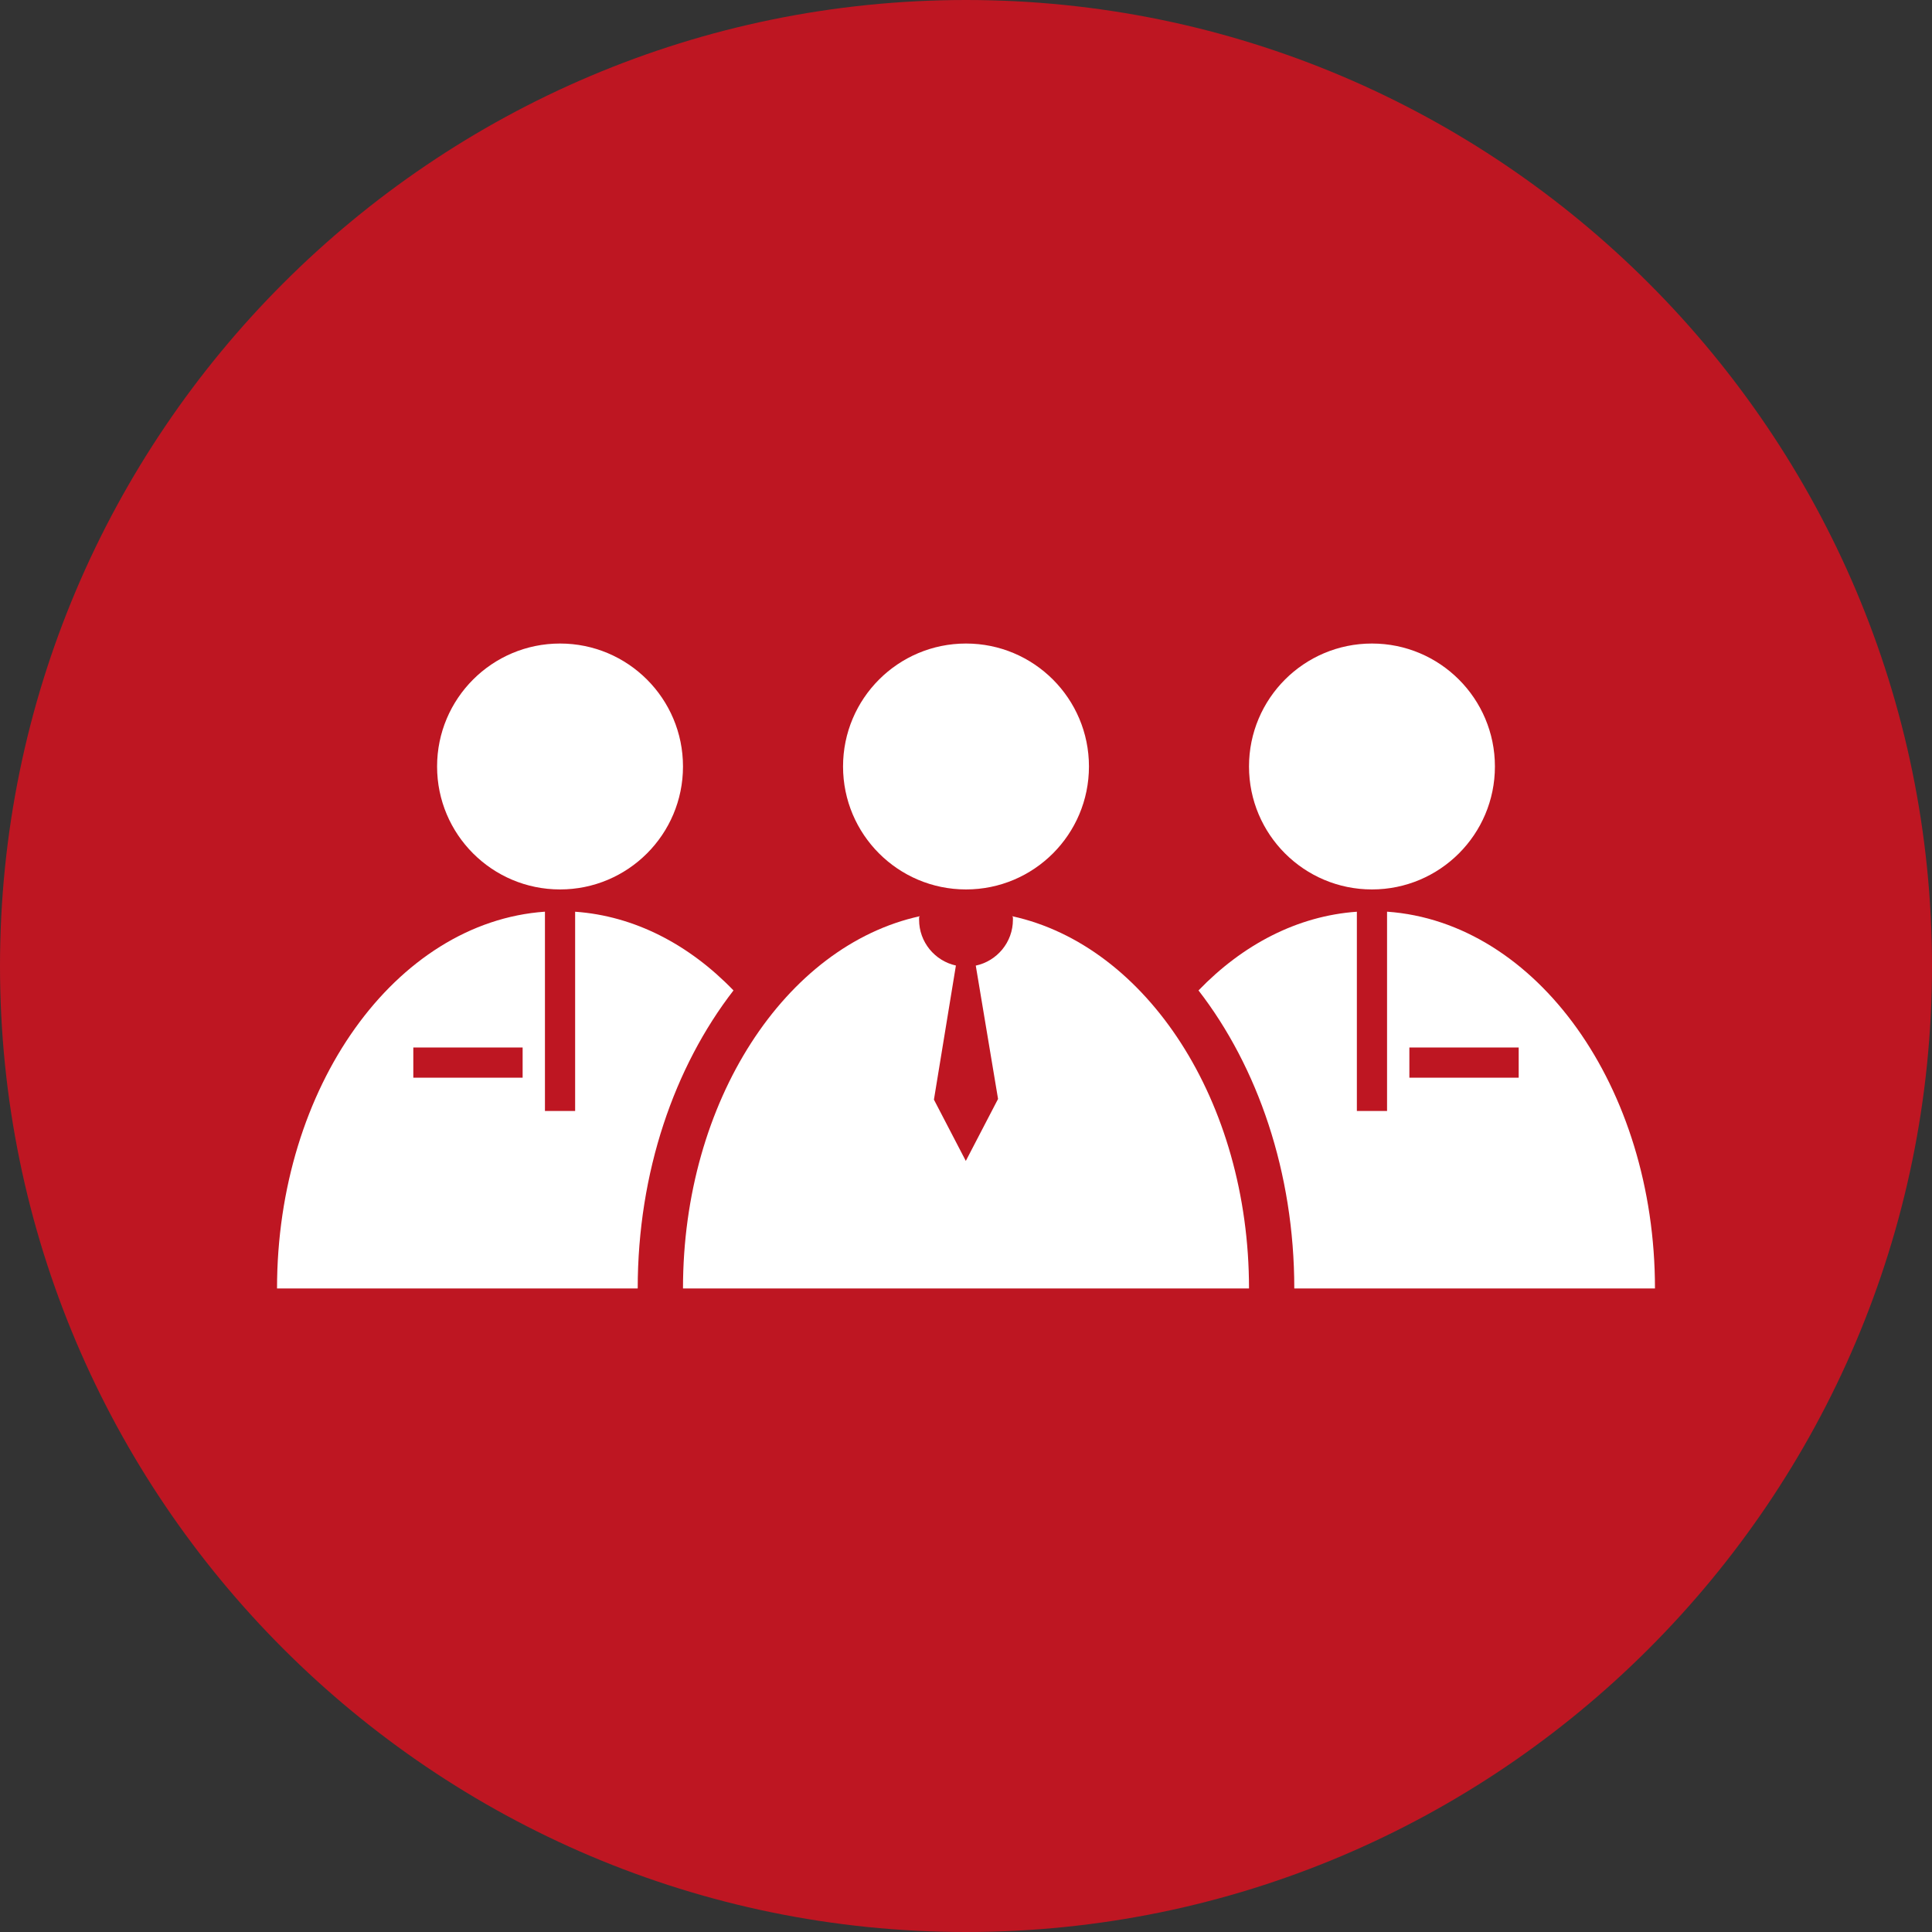
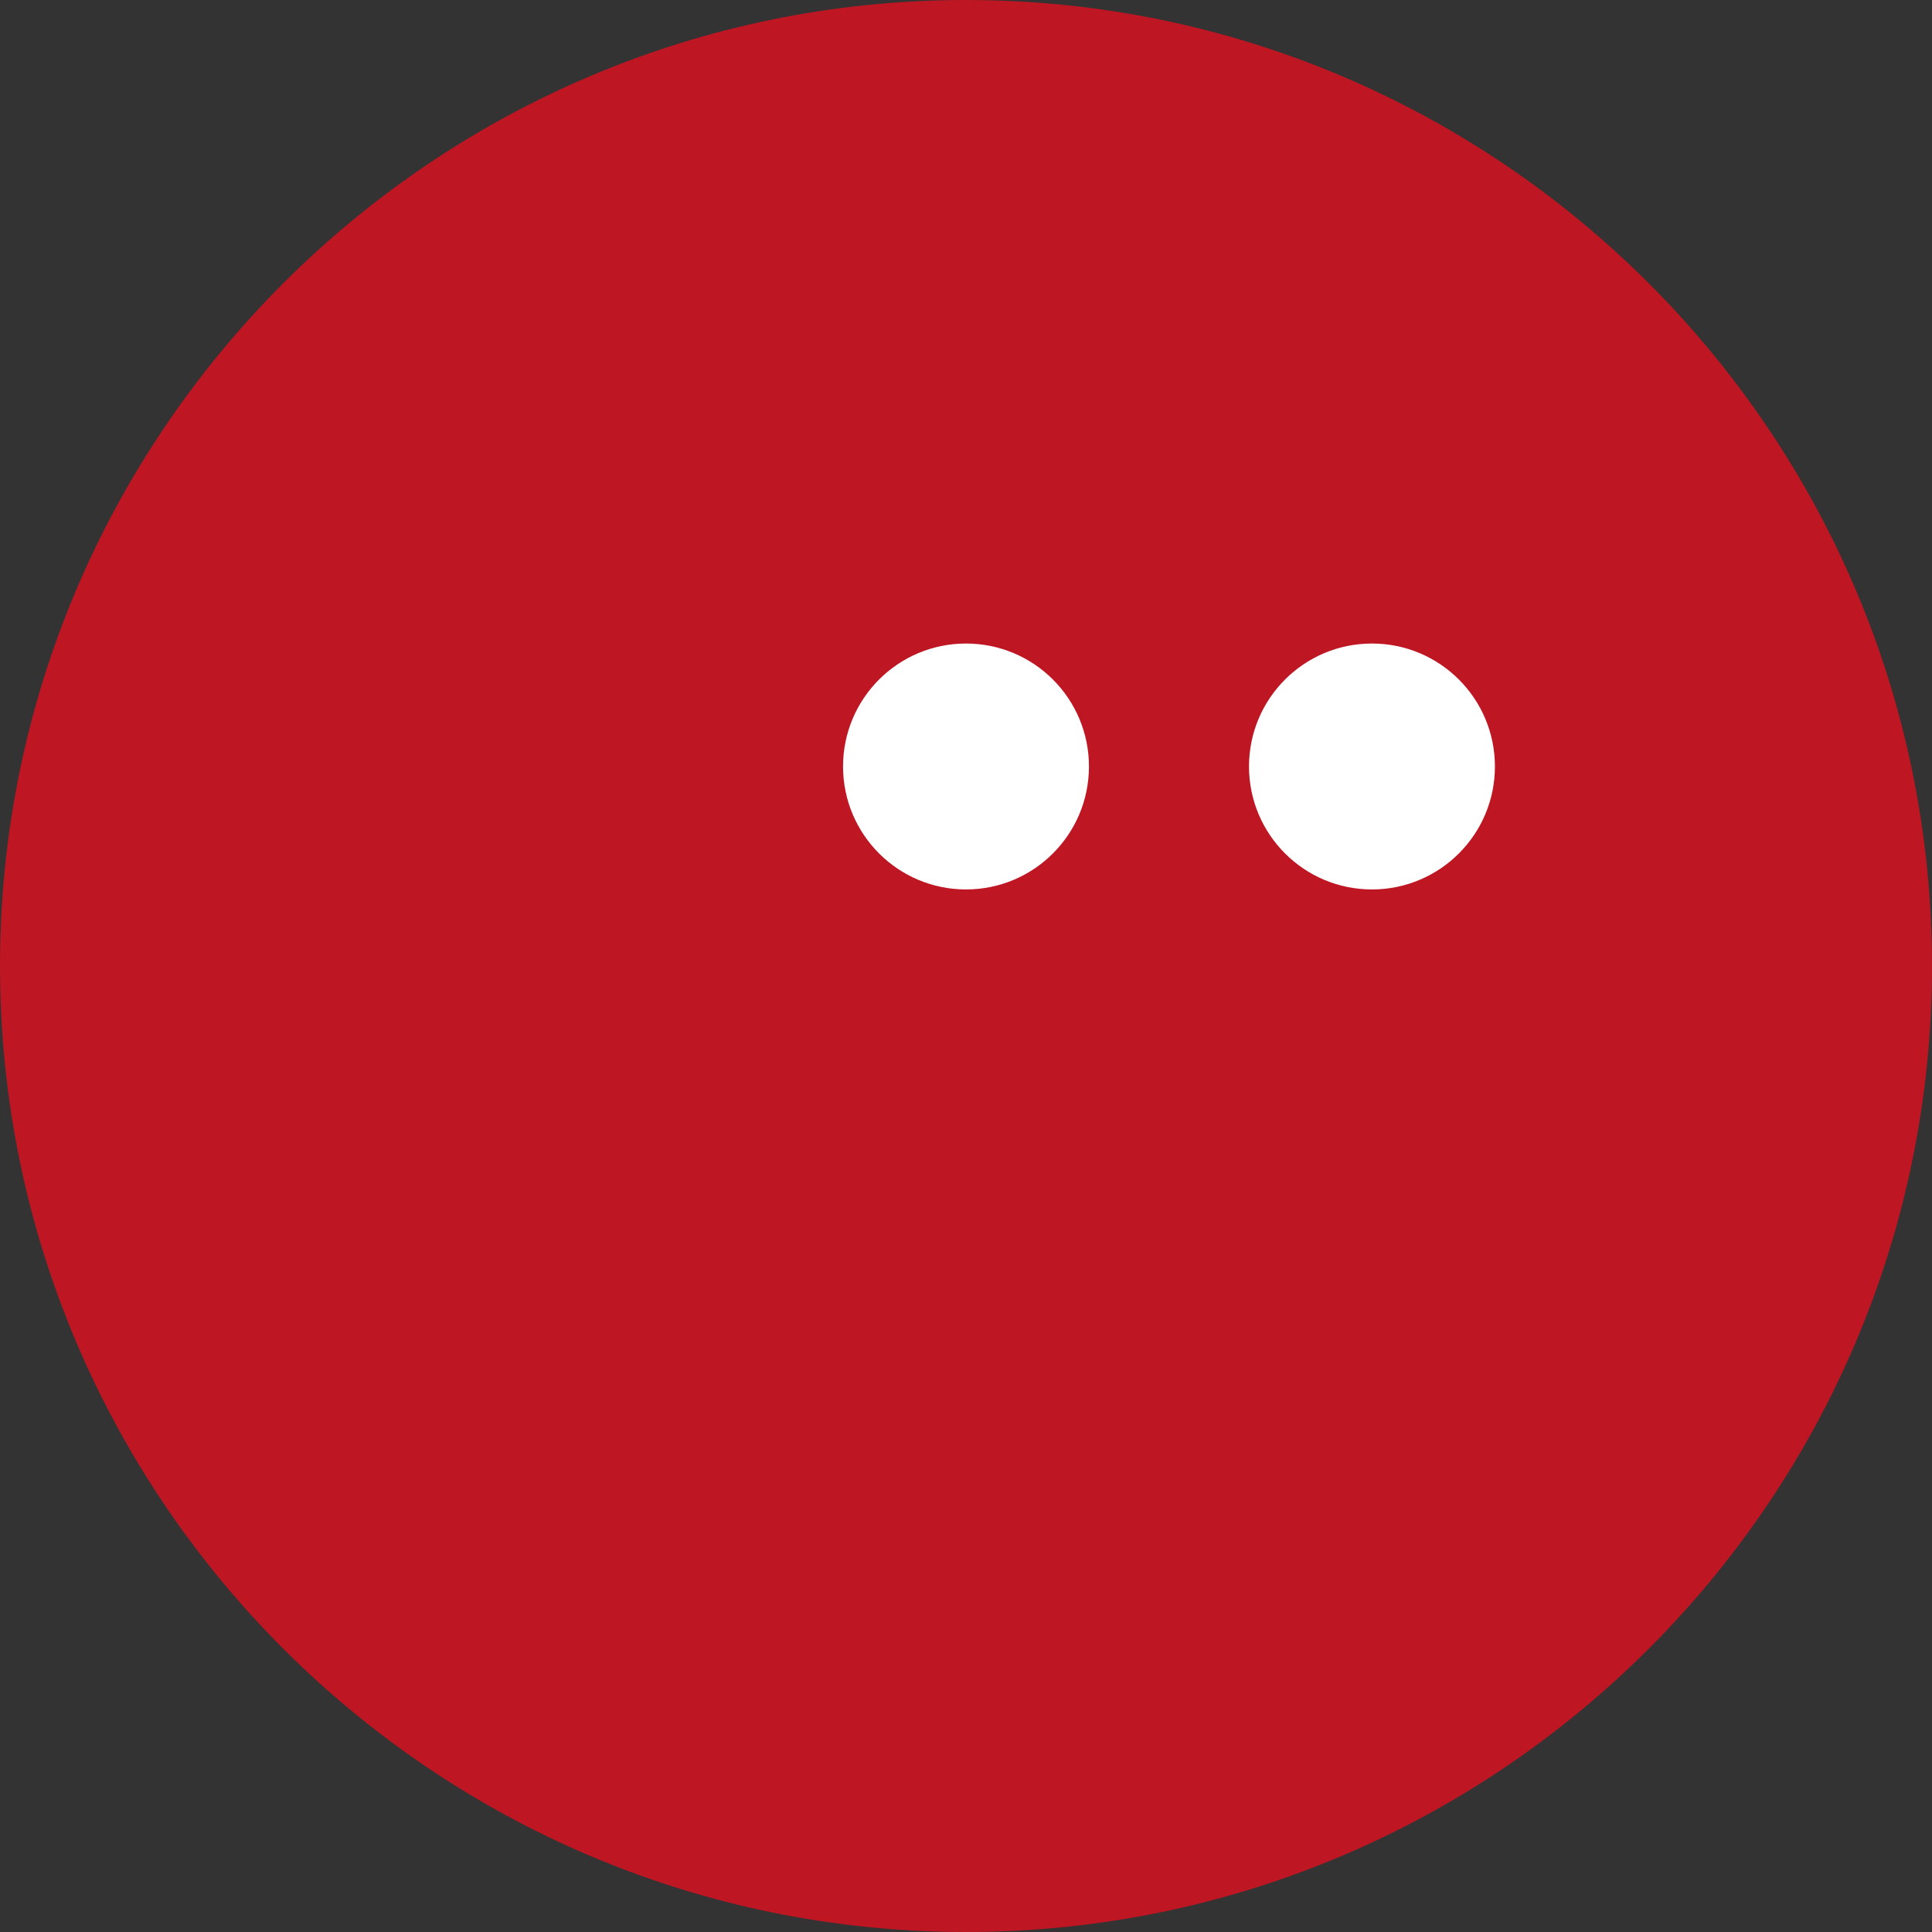
<svg xmlns="http://www.w3.org/2000/svg" version="1.1" x="0px" y="0px" width="256px" height="256px" viewBox="0 0 256 256" enable-background="new 0 0 256 256" xml:space="preserve">
  <rect x="0" y="0" width="256" height="256" fill="#333333" stroke="none" />
  <defs>
</defs>
  <path fill="#BE1622" d="M128,256C57.42,256,0,198.58,0,128S57.42,0,128,0s128,57.42,128,128S198.58,256,128,256z" />
  <g>
    <circle fill="#FFFFFF" cx="128" cy="101.563" r="16.292" />
-     <circle fill="#FFFFFF" cx="74.208" cy="101.563" r="16.292" />
    <circle fill="#FFFFFF" cx="181.792" cy="101.563" r="16.292" />
-     <path fill="#FFFFFF" d="M183.792,120.802v26.406h-4v-26.4c-7.888,0.555-15.127,4.359-20.983,10.428   c7.838,10.134,12.691,24.098,12.691,39.494h47.792C219.292,144.01,203.573,122.188,183.792,120.802z M201.234,142.8h-14.485v-4   h14.485V142.8z" />
-     <path fill="#FFFFFF" d="M36.708,170.73H84.5c0-15.397,4.853-29.36,12.691-39.494c-5.856-6.068-13.096-9.873-20.983-10.428v26.4h-4   v-26.406C52.427,122.188,36.708,144.01,36.708,170.73z M54.766,138.8h14.485v4H54.766V138.8z" />
-     <path fill="#FFFFFF" d="M134.115,121.402l0.102,0.135v0.334c0,2.983-2.114,5.48-4.922,6.077l2.952,17.668l-4.272,8.213   l-4.224-8.121l2.911-17.771c-2.786-0.613-4.878-3.099-4.878-6.066v-0.334l0.102-0.135C104.084,125.296,90.5,145.893,90.5,170.73h75   C165.5,145.893,151.916,125.296,134.115,121.402z" />
  </g>
</svg>